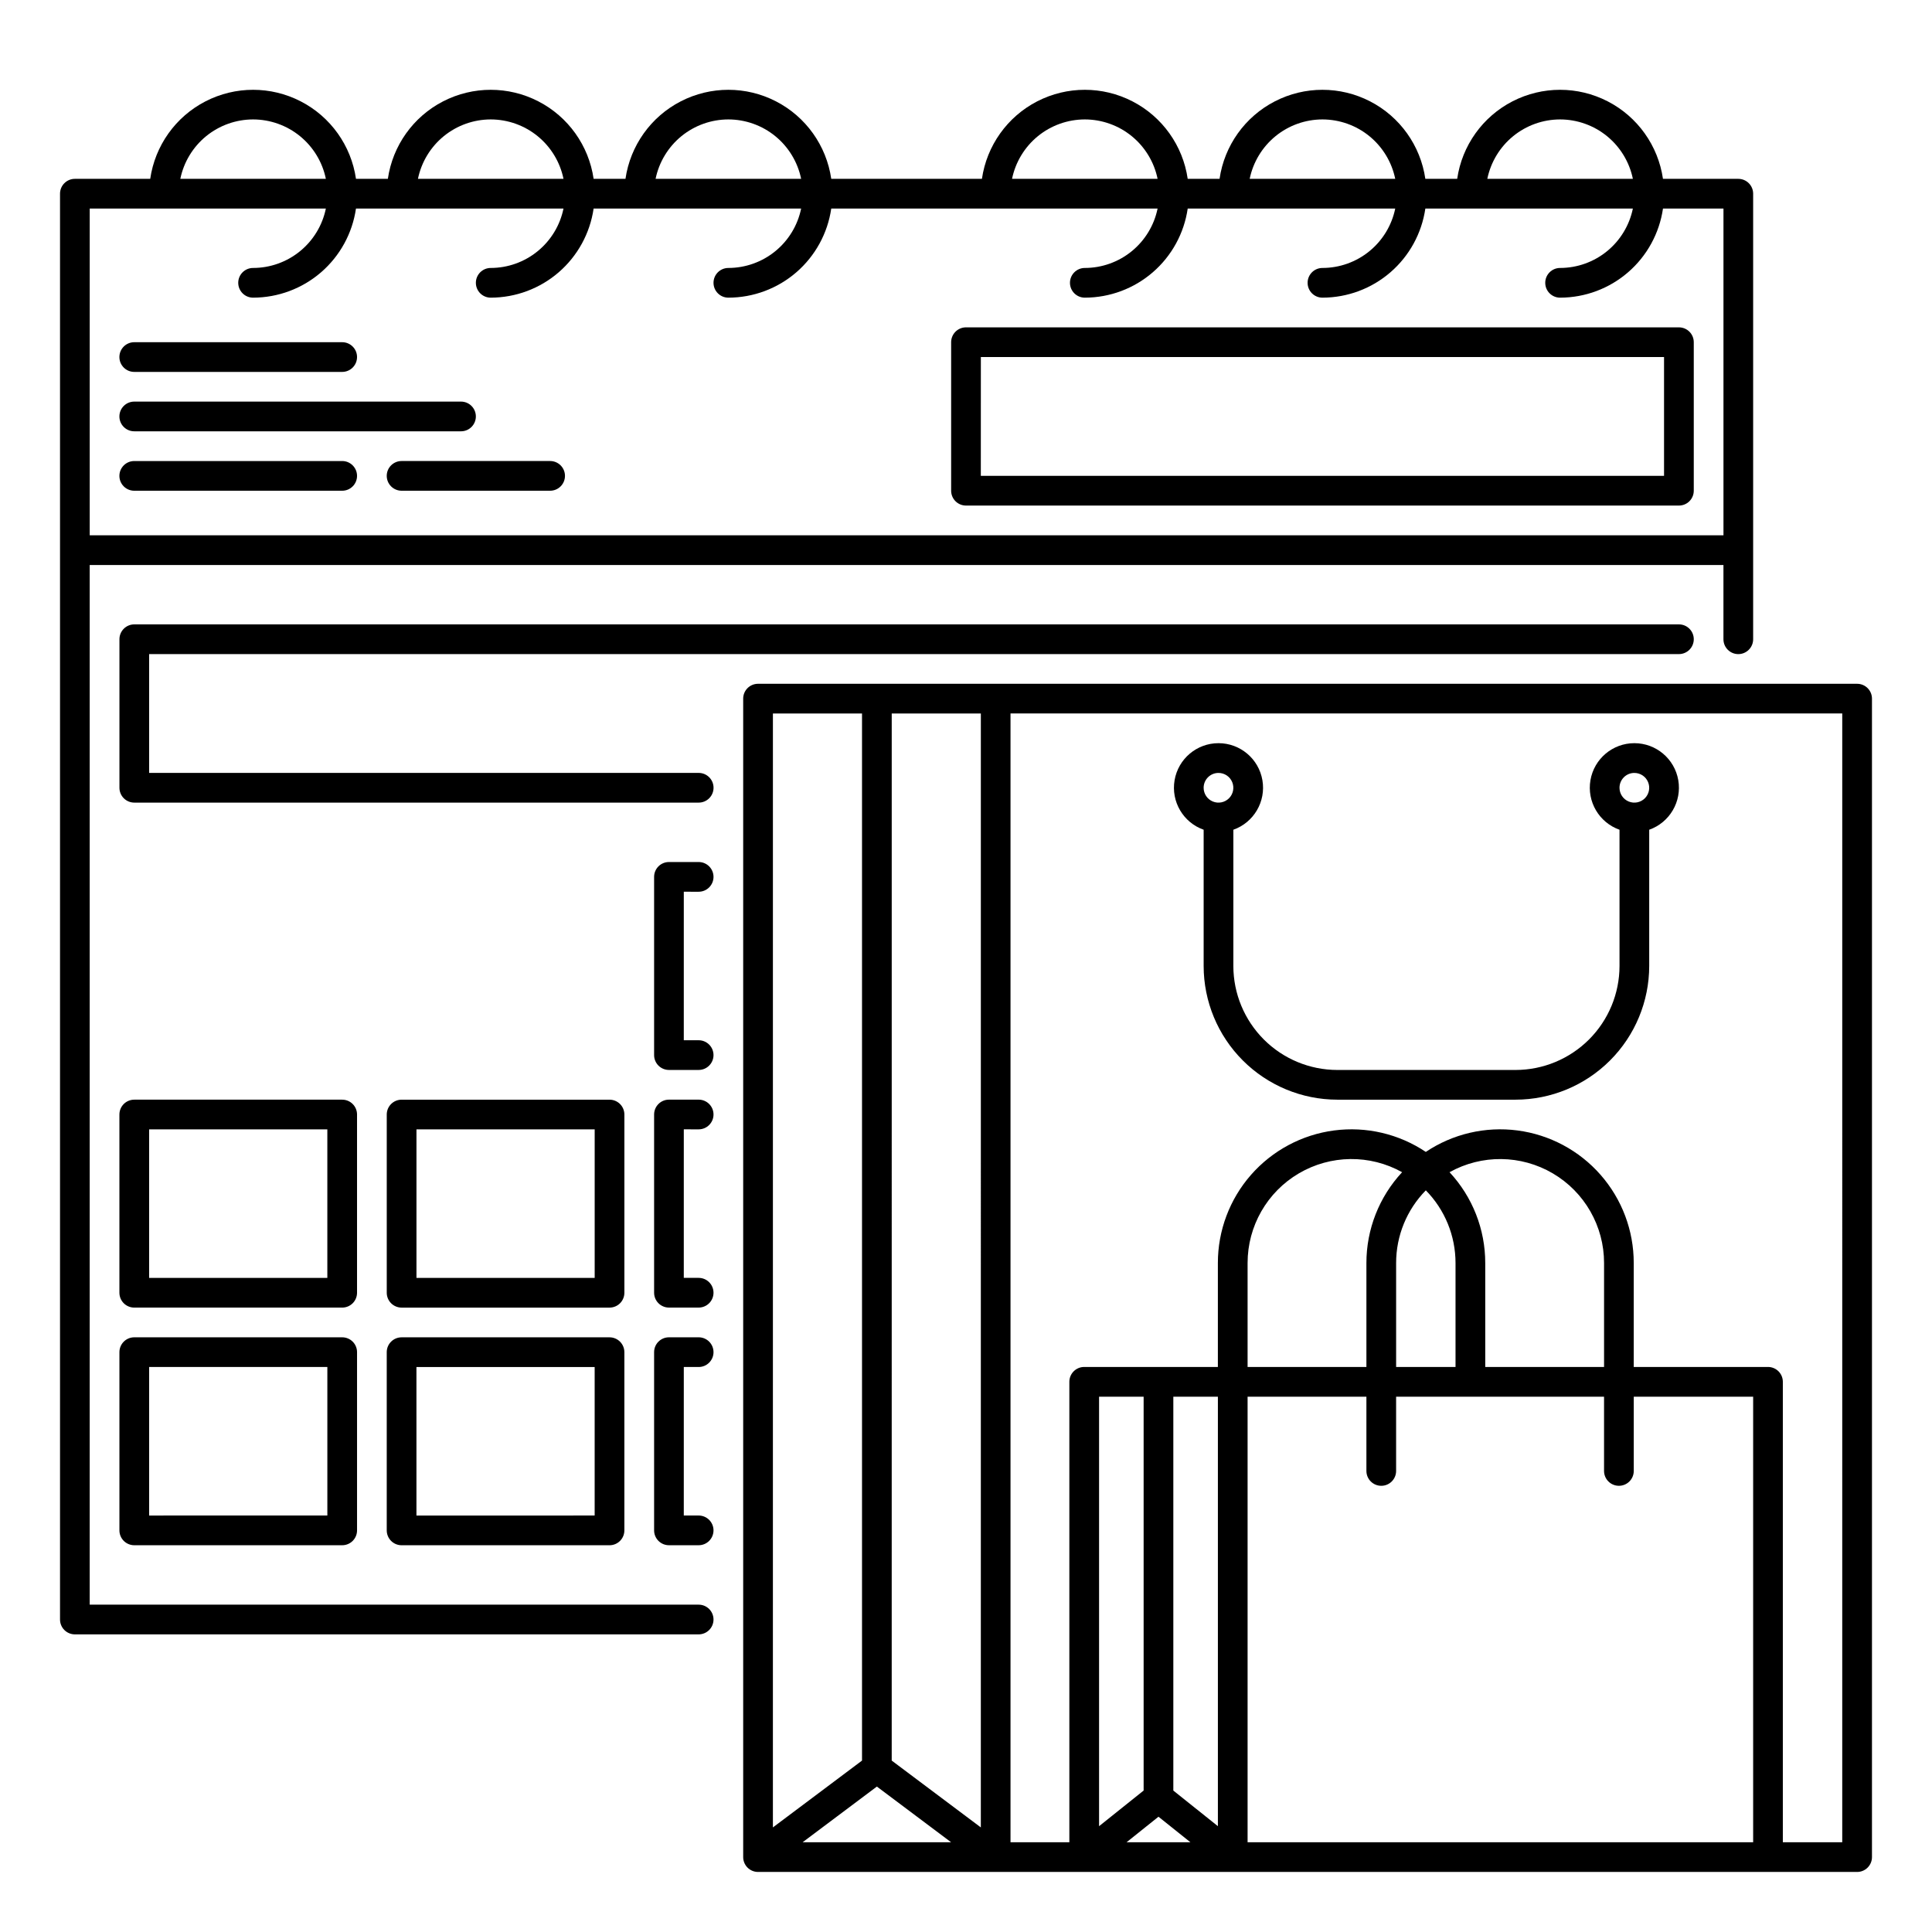
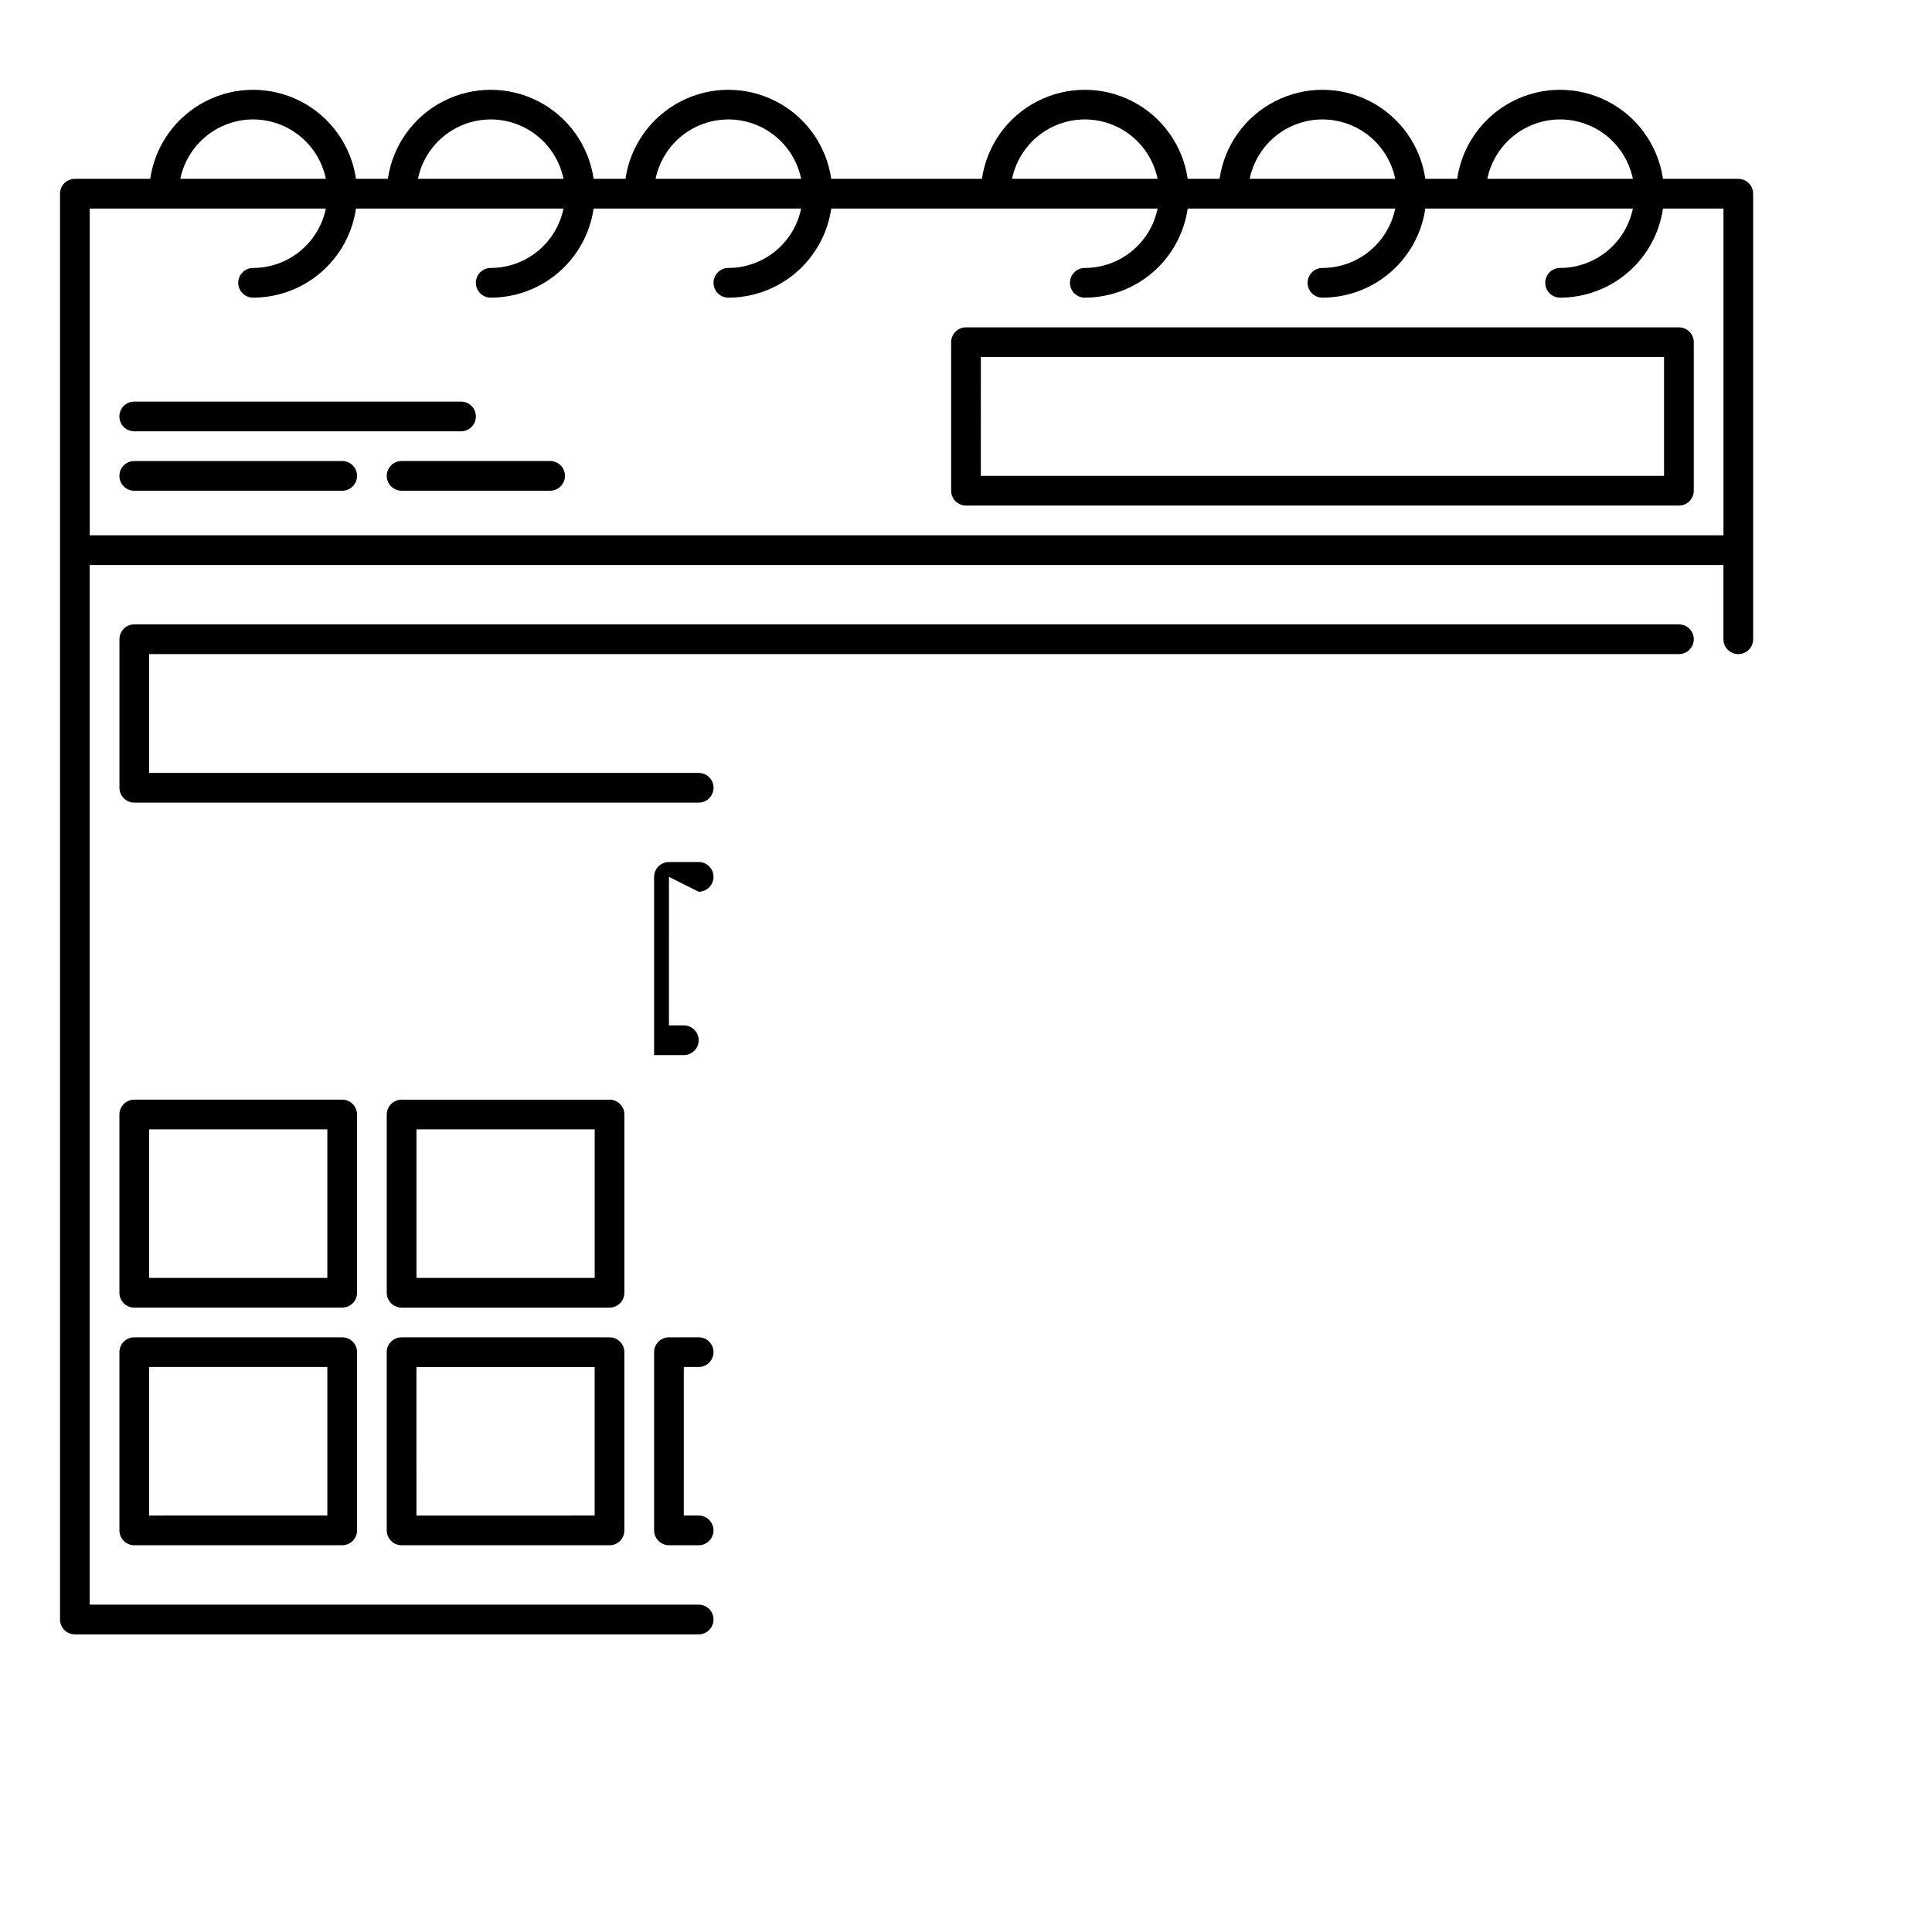
<svg xmlns="http://www.w3.org/2000/svg" fill="#000000" width="800px" height="800px" version="1.1" viewBox="144 144 512 512">
  <g>
-     <path d="m636.16 325.21h-291.27c-2.176 0-3.938 1.762-3.938 3.934v307.01c0 1.043 0.414 2.043 1.152 2.781 0.738 0.738 1.742 1.152 2.785 1.152h291.27c1.043 0 2.043-0.414 2.781-1.152 0.738-0.738 1.152-1.738 1.152-2.781v-307.01c0-1.043-0.414-2.043-1.152-2.781-0.738-0.738-1.738-1.152-2.781-1.152zm-259.78 292.25 19.68 14.762-39.359-0.004zm27.551 10.824-23.617-17.711 0.004-277.49h23.617zm-31.488-295.2v277.49l-23.617 17.711 0.004-295.2zm196.65 173.18h-31.488v-27.551c0.004-8.93-3.375-17.527-9.461-24.066 8.531-4.754 18.945-4.637 27.367 0.312 8.418 4.945 13.59 13.988 13.582 23.754zm3.938 31.488c1.043 0 2.043-0.414 2.781-1.152s1.152-1.738 1.152-2.781v-19.68h31.641v118.08h-133.98v-118.08h31.488v19.68c0 2.172 1.762 3.934 3.938 3.934 2.172 0 3.934-1.762 3.934-3.934v-19.68h55.105v19.68c0 1.043 0.414 2.043 1.152 2.781 0.738 0.738 1.742 1.152 2.785 1.152zm-122.02 87.699 8.461 6.766h-16.922zm78.719-146.74v27.551h-15.742v-27.551c-0.004-7.203 2.82-14.117 7.871-19.258 5.047 5.141 7.875 12.055 7.871 19.258zm-23.617 0v27.551h-31.488v-27.551c-0.004-9.766 5.164-18.809 13.586-23.754 8.422-4.949 18.832-5.07 27.363-0.312-6.086 6.539-9.465 15.137-9.461 24.066zm-39.359 149.25-11.809-9.445v-104.38h11.809zm-19.68-9.445-11.809 9.445v-113.82h11.809zm185.14 13.699h-15.742v-122.02c0-1.043-0.414-2.047-1.152-2.785s-1.742-1.152-2.785-1.152h-35.578v-27.551c0.008-8.598-3.117-16.898-8.785-23.363-5.664-6.461-13.492-10.641-22.012-11.762-8.523-1.117-17.164 0.902-24.305 5.688-7.144-4.785-15.781-6.805-24.305-5.688-8.523 1.121-16.348 5.301-22.016 11.762-5.668 6.465-8.789 14.766-8.785 23.363v27.551h-35.426 0.004c-2.176 0-3.938 1.762-3.938 3.938v122.02h-15.594v-299.14h220.42z" />
-     <path d="m462.98 363.89v36.113c0.008 9.391 3.742 18.395 10.387 25.035 6.641 6.641 15.645 10.379 25.035 10.387h47.234c9.391-0.008 18.395-3.746 25.035-10.387s10.375-15.645 10.387-25.035v-36.113c5.422-1.918 8.676-7.461 7.703-13.129-0.973-5.668-5.887-9.812-11.641-9.812-5.75 0-10.664 4.144-11.637 9.812-0.973 5.668 2.281 11.211 7.703 13.129v36.113c-0.008 7.305-2.914 14.305-8.078 19.473-5.168 5.164-12.168 8.07-19.473 8.078h-47.234c-7.305-0.008-14.309-2.914-19.473-8.078-5.164-5.168-8.07-12.168-8.078-19.473v-36.113c5.422-1.918 8.672-7.461 7.699-13.129-0.969-5.668-5.887-9.812-11.637-9.812s-10.664 4.144-11.637 9.812c-0.973 5.668 2.277 11.211 7.703 13.129zm114.14-15.055c1.594 0 3.027 0.957 3.637 2.43 0.609 1.469 0.273 3.164-0.852 4.289s-2.82 1.461-4.289 0.852c-1.473-0.609-2.43-2.043-2.43-3.637 0-2.172 1.762-3.934 3.934-3.934zm-110.21 0c1.594 0 3.027 0.957 3.637 2.43 0.609 1.469 0.273 3.164-0.852 4.289-1.129 1.125-2.82 1.461-4.289 0.852-1.473-0.609-2.43-2.043-2.43-3.637 0-2.172 1.762-3.934 3.934-3.934z" />
    <path d="m329.15 569.25h-161.38v-275.52h432.96v19.68c0 2.172 1.762 3.938 3.938 3.938 2.172 0 3.934-1.766 3.934-3.938v-118.08c0-1.043-0.414-2.043-1.152-2.781s-1.738-1.152-2.781-1.152h-19.965c-1.281-8.812-6.738-16.465-14.652-20.539-7.918-4.078-17.316-4.078-25.23 0-7.914 4.074-13.375 11.727-14.652 20.539h-8.441c-1.277-8.812-6.738-16.465-14.652-20.539-7.918-4.078-17.312-4.078-25.23 0-7.914 4.074-13.375 11.727-14.652 20.539h-8.441c-1.277-8.812-6.738-16.465-14.652-20.539-7.914-4.078-17.312-4.078-25.23 0-7.914 4.074-13.371 11.727-14.652 20.539h-39.93c-1.277-8.812-6.734-16.465-14.652-20.539-7.914-4.078-17.312-4.078-25.23 0-7.914 4.074-13.371 11.727-14.652 20.539h-8.441c-1.277-8.812-6.734-16.465-14.652-20.539-7.914-4.078-17.312-4.078-25.23 0-7.914 4.074-13.371 11.727-14.648 20.539h-8.445c-1.277-8.812-6.734-16.465-14.652-20.539-7.914-4.078-17.312-4.078-25.23 0-7.914 4.074-13.371 11.727-14.648 20.539h-19.969c-2.172 0-3.934 1.762-3.934 3.934v377.86c0 1.043 0.414 2.043 1.152 2.781 0.738 0.738 1.738 1.152 2.781 1.152h165.31c2.176 0 3.938-1.762 3.938-3.934 0-2.176-1.762-3.938-3.938-3.938zm228.29-393.6c4.535 0.008 8.93 1.574 12.445 4.441 3.512 2.871 5.93 6.863 6.844 11.305h-38.574c0.914-4.441 3.328-8.434 6.844-11.305 3.512-2.867 7.906-4.434 12.441-4.441zm-62.977 0c4.539 0.008 8.934 1.574 12.445 4.441 3.512 2.871 5.93 6.863 6.844 11.305h-38.574c0.914-4.441 3.332-8.434 6.844-11.305 3.512-2.867 7.906-4.434 12.441-4.441zm-62.977 0h0.004c4.535 0.008 8.93 1.574 12.441 4.441 3.516 2.871 5.93 6.863 6.844 11.305h-38.574c0.914-4.441 3.332-8.434 6.844-11.305 3.512-2.867 7.91-4.434 12.445-4.441zm-94.465 0h0.004c4.535 0.008 8.93 1.574 12.441 4.441 3.516 2.871 5.93 6.863 6.844 11.305h-38.574c0.914-4.441 3.332-8.434 6.844-11.305 3.516-2.867 7.91-4.434 12.445-4.441zm-62.977 0h0.004c4.535 0.008 8.93 1.574 12.441 4.441 3.516 2.871 5.93 6.863 6.844 11.305h-38.574c0.914-4.441 3.332-8.434 6.844-11.305 3.516-2.867 7.91-4.434 12.445-4.441zm-62.973 0c4.535 0.008 8.93 1.574 12.441 4.441 3.516 2.871 5.934 6.863 6.844 11.305h-38.57c0.91-4.441 3.328-8.434 6.84-11.305 3.516-2.867 7.91-4.434 12.445-4.441zm19.285 23.617c-0.91 4.441-3.328 8.434-6.844 11.301-3.512 2.871-7.906 4.438-12.441 4.445-2.176 0-3.938 1.762-3.938 3.934 0 2.176 1.762 3.938 3.938 3.938 6.621-0.012 13.02-2.398 18.027-6.734 5.004-4.336 8.285-10.328 9.238-16.883h54.996c-0.914 4.441-3.328 8.434-6.844 11.301-3.512 2.871-7.906 4.438-12.441 4.445-2.176 0-3.938 1.762-3.938 3.934 0 2.176 1.762 3.938 3.938 3.938 6.621-0.012 13.02-2.398 18.027-6.734 5.004-4.336 8.285-10.328 9.238-16.883h54.996c-0.914 4.441-3.328 8.434-6.844 11.301-3.512 2.871-7.906 4.438-12.441 4.445-2.176 0-3.938 1.762-3.938 3.934 0 2.176 1.762 3.938 3.938 3.938 6.621-0.012 13.02-2.398 18.027-6.734 5.004-4.336 8.285-10.328 9.238-16.883h86.484c-0.914 4.441-3.328 8.434-6.844 11.301-3.512 2.871-7.906 4.438-12.441 4.445-2.176 0-3.938 1.762-3.938 3.934 0 2.176 1.762 3.938 3.938 3.938 6.621-0.012 13.02-2.398 18.023-6.734 5.008-4.336 8.289-10.328 9.242-16.883h54.996c-0.914 4.441-3.332 8.434-6.844 11.301-3.512 2.871-7.906 4.438-12.445 4.445-2.172 0-3.934 1.762-3.934 3.934 0 2.176 1.762 3.938 3.934 3.938 6.625-0.012 13.023-2.398 18.027-6.734 5.008-4.336 8.285-10.328 9.242-16.883h54.996c-0.914 4.441-3.332 8.434-6.844 11.301-3.516 2.871-7.91 4.438-12.445 4.445-2.172 0-3.934 1.762-3.934 3.934 0 2.176 1.762 3.938 3.934 3.938 6.625-0.012 13.023-2.398 18.027-6.734 5.008-4.336 8.285-10.328 9.242-16.883h16.027v86.594h-432.96v-86.594z" />
    <path d="m238.62 439.36c0-1.043-0.414-2.047-1.152-2.785s-1.738-1.152-2.781-1.152h-55.105c-2.176 0-3.938 1.762-3.938 3.938v47.23c0 1.043 0.414 2.047 1.152 2.785s1.742 1.152 2.785 1.152h55.105c1.043 0 2.043-0.414 2.781-1.152s1.152-1.742 1.152-2.785zm-7.871 43.297h-47.23v-39.363h47.23z" />
    <path d="m250.43 490.53h55.105c1.043 0 2.043-0.414 2.781-1.152 0.738-0.738 1.152-1.742 1.152-2.785v-47.23c0-1.043-0.414-2.047-1.152-2.785-0.738-0.738-1.738-1.152-2.781-1.152h-55.105c-2.172 0-3.938 1.762-3.938 3.938v47.23c0 1.043 0.418 2.047 1.156 2.785 0.738 0.738 1.738 1.152 2.781 1.152zm3.938-47.23h47.23v39.359h-47.23z" />
    <path d="m234.69 498.4h-55.105c-2.176 0-3.938 1.762-3.938 3.938v47.23c0 1.043 0.414 2.047 1.152 2.785 0.738 0.738 1.742 1.152 2.785 1.152h55.105c1.043 0 2.043-0.414 2.781-1.152 0.738-0.738 1.152-1.742 1.152-2.785v-47.23c0-1.047-0.414-2.047-1.152-2.785s-1.738-1.152-2.781-1.152zm-3.938 47.23-47.23 0.004v-39.363h47.23z" />
    <path d="m246.49 549.57c0 1.043 0.418 2.047 1.156 2.785 0.738 0.738 1.738 1.152 2.781 1.152h55.105c1.043 0 2.043-0.414 2.781-1.152 0.738-0.738 1.152-1.742 1.152-2.785v-47.23c0-1.047-0.414-2.047-1.152-2.785-0.738-0.738-1.738-1.152-2.781-1.152h-55.105c-2.172 0-3.938 1.762-3.938 3.938zm7.871-43.297h47.23v39.359l-47.227 0.004z" />
-     <path d="m329.15 380.32c2.176 0 3.938-1.766 3.938-3.938 0-2.176-1.762-3.938-3.938-3.938h-7.871c-2.172 0-3.934 1.762-3.934 3.938v47.23c0 1.047 0.414 2.047 1.152 2.785 0.738 0.738 1.738 1.152 2.781 1.152h7.871c2.176 0 3.938-1.762 3.938-3.938 0-2.172-1.762-3.934-3.938-3.934h-3.938l0.004-39.359z" />
-     <path d="m329.15 443.29c2.176 0 3.938-1.762 3.938-3.934 0-2.176-1.762-3.938-3.938-3.938h-7.871c-2.172 0-3.934 1.762-3.934 3.938v47.23c0 1.043 0.414 2.047 1.152 2.785 0.738 0.738 1.738 1.152 2.781 1.152h7.871c2.176 0 3.938-1.762 3.938-3.938 0-2.172-1.762-3.934-3.938-3.934h-3.938l0.004-39.363z" />
+     <path d="m329.15 380.32c2.176 0 3.938-1.766 3.938-3.938 0-2.176-1.762-3.938-3.938-3.938h-7.871c-2.172 0-3.934 1.762-3.934 3.938v47.23h7.871c2.176 0 3.938-1.762 3.938-3.938 0-2.172-1.762-3.934-3.938-3.934h-3.938l0.004-39.359z" />
    <path d="m329.15 506.27c2.176 0 3.938-1.762 3.938-3.934 0-2.176-1.762-3.938-3.938-3.938h-7.871c-2.172 0-3.934 1.762-3.934 3.938v47.23c0 1.043 0.414 2.047 1.152 2.785 0.738 0.738 1.738 1.152 2.781 1.152h7.871c2.176 0 3.938-1.762 3.938-3.938 0-2.172-1.762-3.934-3.938-3.934h-3.938l0.004-39.363z" />
    <path d="m329.15 348.83h-145.63v-31.488h405.41c2.176 0 3.938-1.766 3.938-3.938s-1.762-3.938-3.938-3.938h-409.34c-2.176 0-3.938 1.766-3.938 3.938v39.359c0 1.043 0.414 2.047 1.152 2.785s1.742 1.152 2.785 1.152h149.57c2.176 0 3.938-1.762 3.938-3.938 0-2.172-1.762-3.934-3.938-3.934z" />
    <path d="m400 277.98h188.93c1.047 0 2.047-0.414 2.785-1.152 0.738-0.738 1.152-1.738 1.152-2.781v-39.359c0-1.047-0.414-2.047-1.152-2.785-0.738-0.738-1.738-1.152-2.785-1.152h-188.93c-2.176 0-3.938 1.762-3.938 3.938v39.359c0 1.043 0.414 2.043 1.152 2.781 0.738 0.738 1.738 1.152 2.785 1.152zm3.938-39.359h181.05v31.488h-181.06z" />
-     <path d="m179.58 242.56h55.105c2.172 0 3.934-1.762 3.934-3.938 0-2.172-1.762-3.934-3.934-3.934h-55.105c-2.176 0-3.938 1.762-3.938 3.934 0 2.176 1.762 3.938 3.938 3.938z" />
    <path d="m179.58 258.3h86.594c2.172 0 3.934-1.762 3.934-3.934 0-2.176-1.762-3.938-3.934-3.938h-86.594c-2.176 0-3.938 1.762-3.938 3.938 0 2.172 1.762 3.934 3.938 3.934z" />
    <path d="m179.58 274.05h55.105c2.172 0 3.934-1.762 3.934-3.938 0-2.172-1.762-3.934-3.934-3.934h-55.105c-2.176 0-3.938 1.762-3.938 3.934 0 2.176 1.762 3.938 3.938 3.938z" />
    <path d="m246.49 270.11c0 1.043 0.418 2.047 1.156 2.785 0.738 0.738 1.738 1.152 2.781 1.152h39.359c2.176 0 3.938-1.762 3.938-3.938 0-2.172-1.762-3.934-3.938-3.934h-39.359c-2.172 0-3.938 1.762-3.938 3.934z" />
  </g>
</svg>